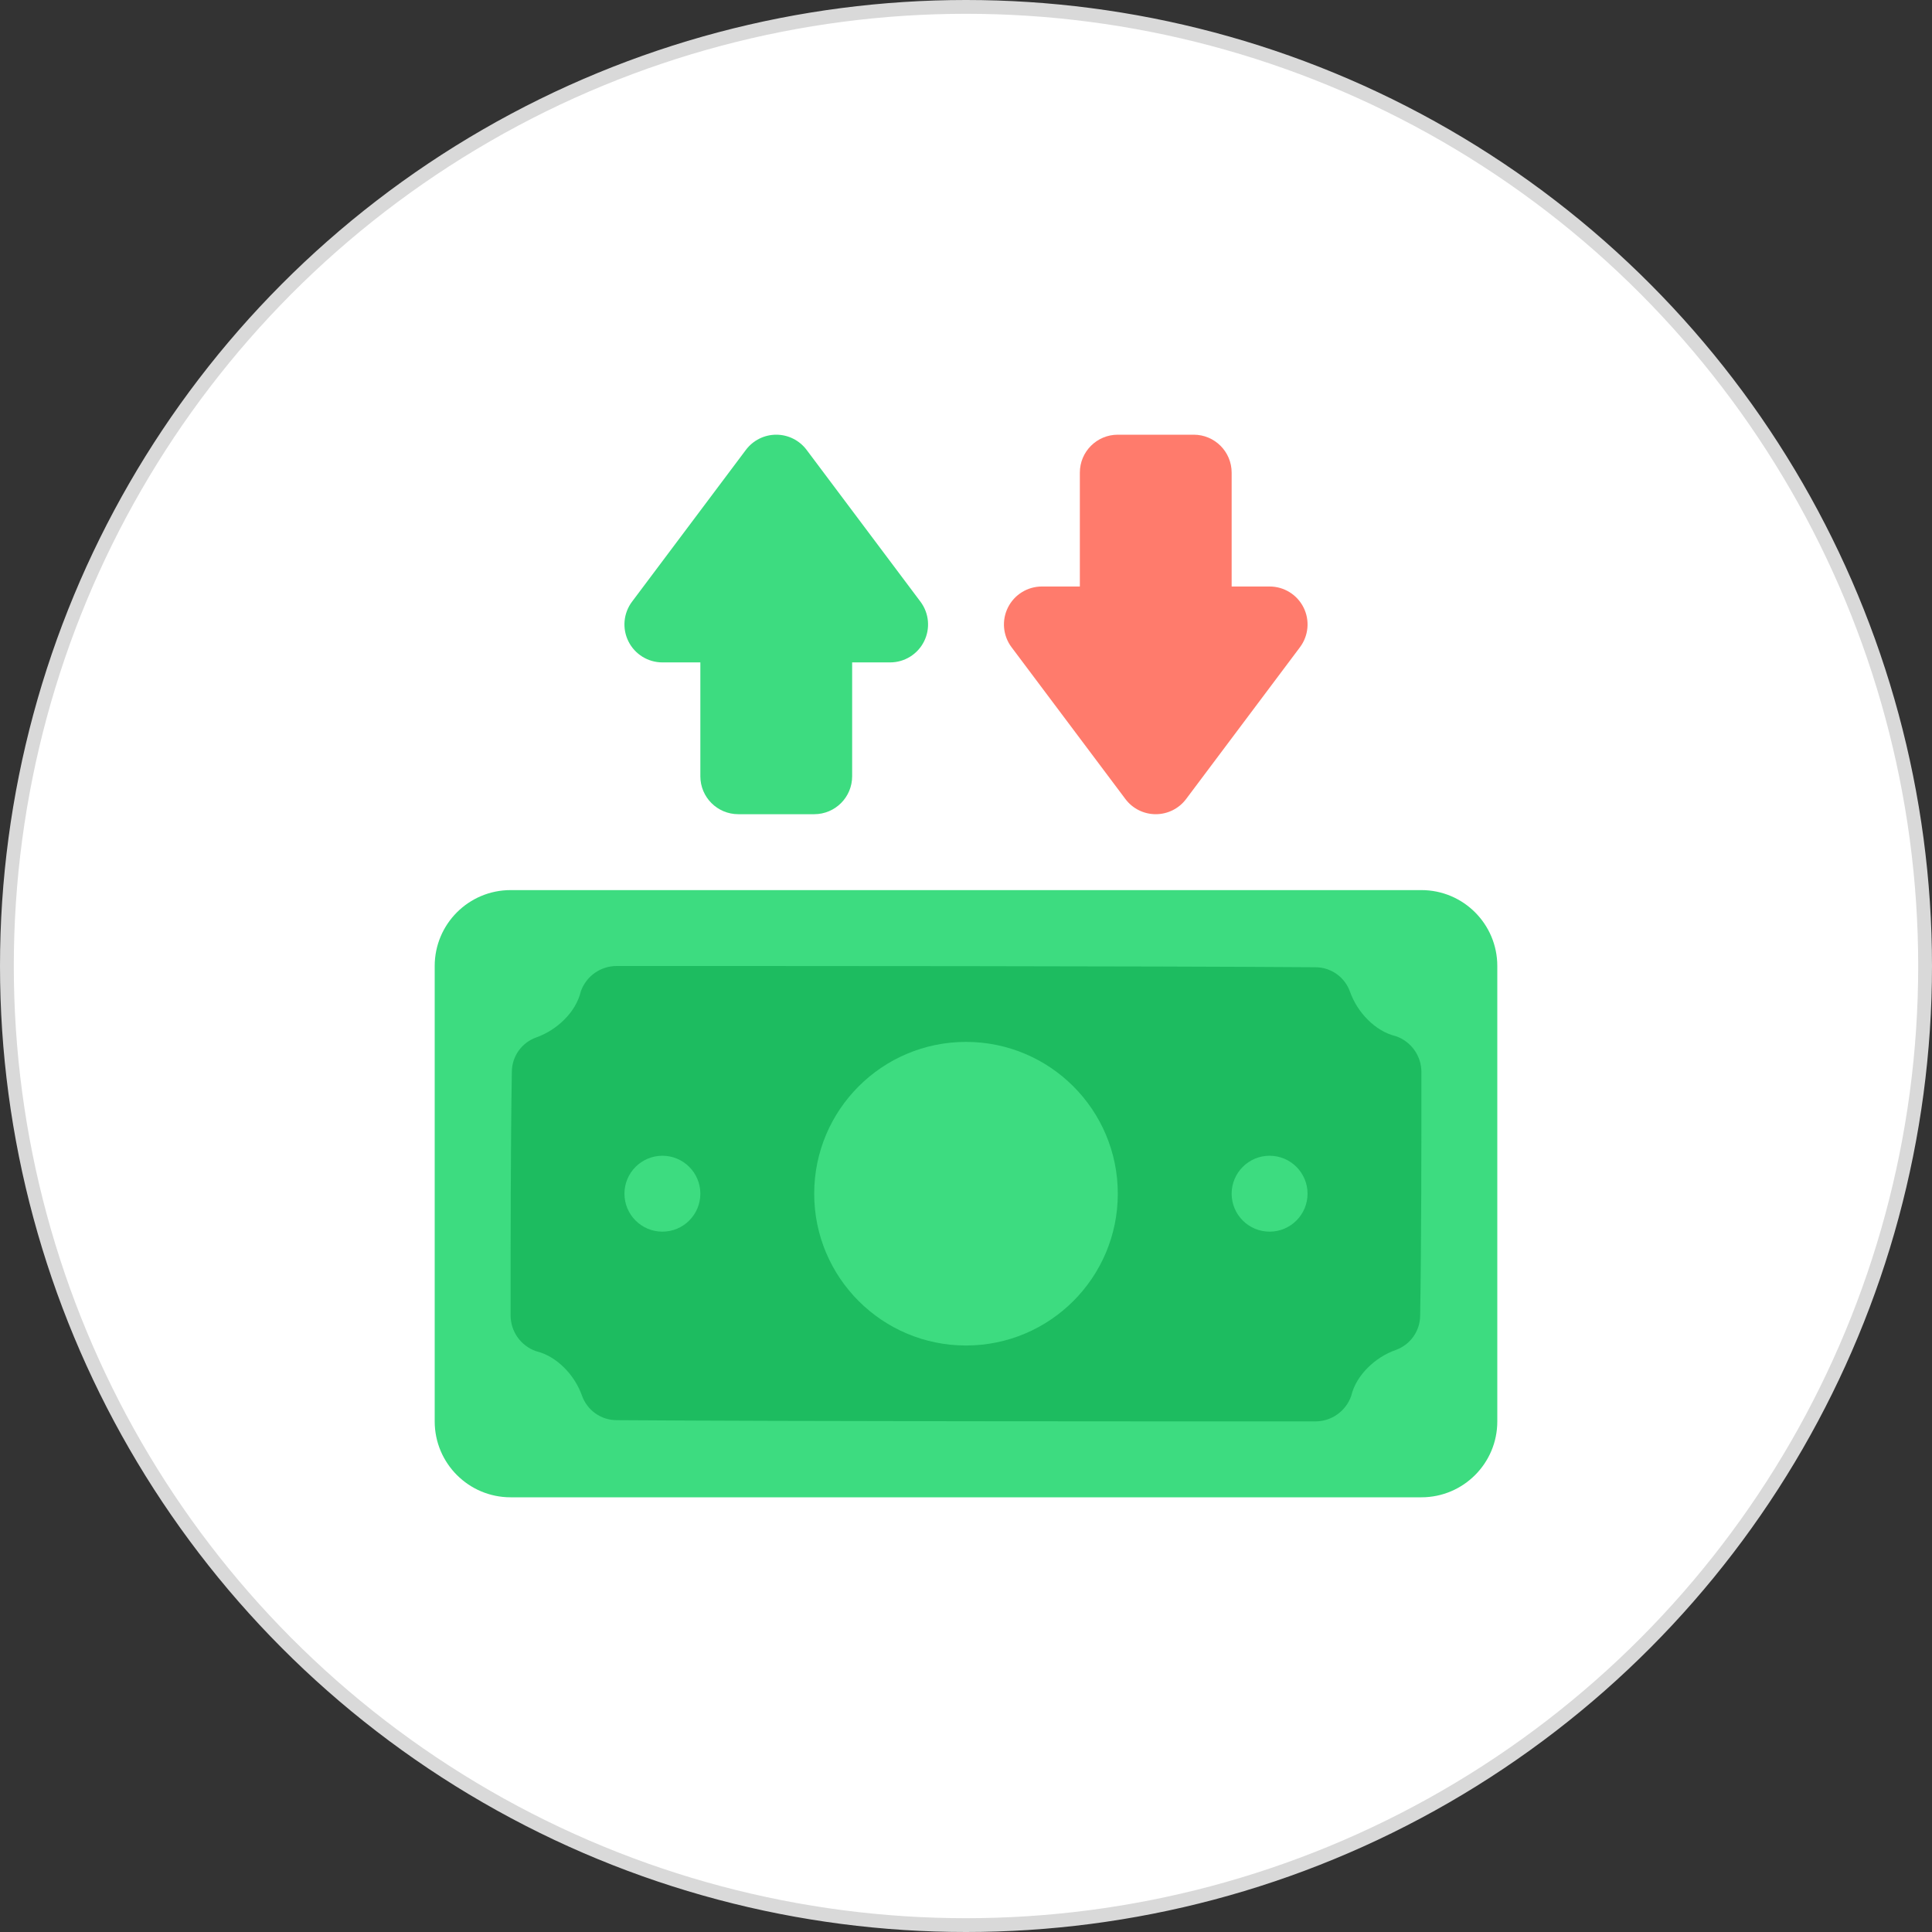
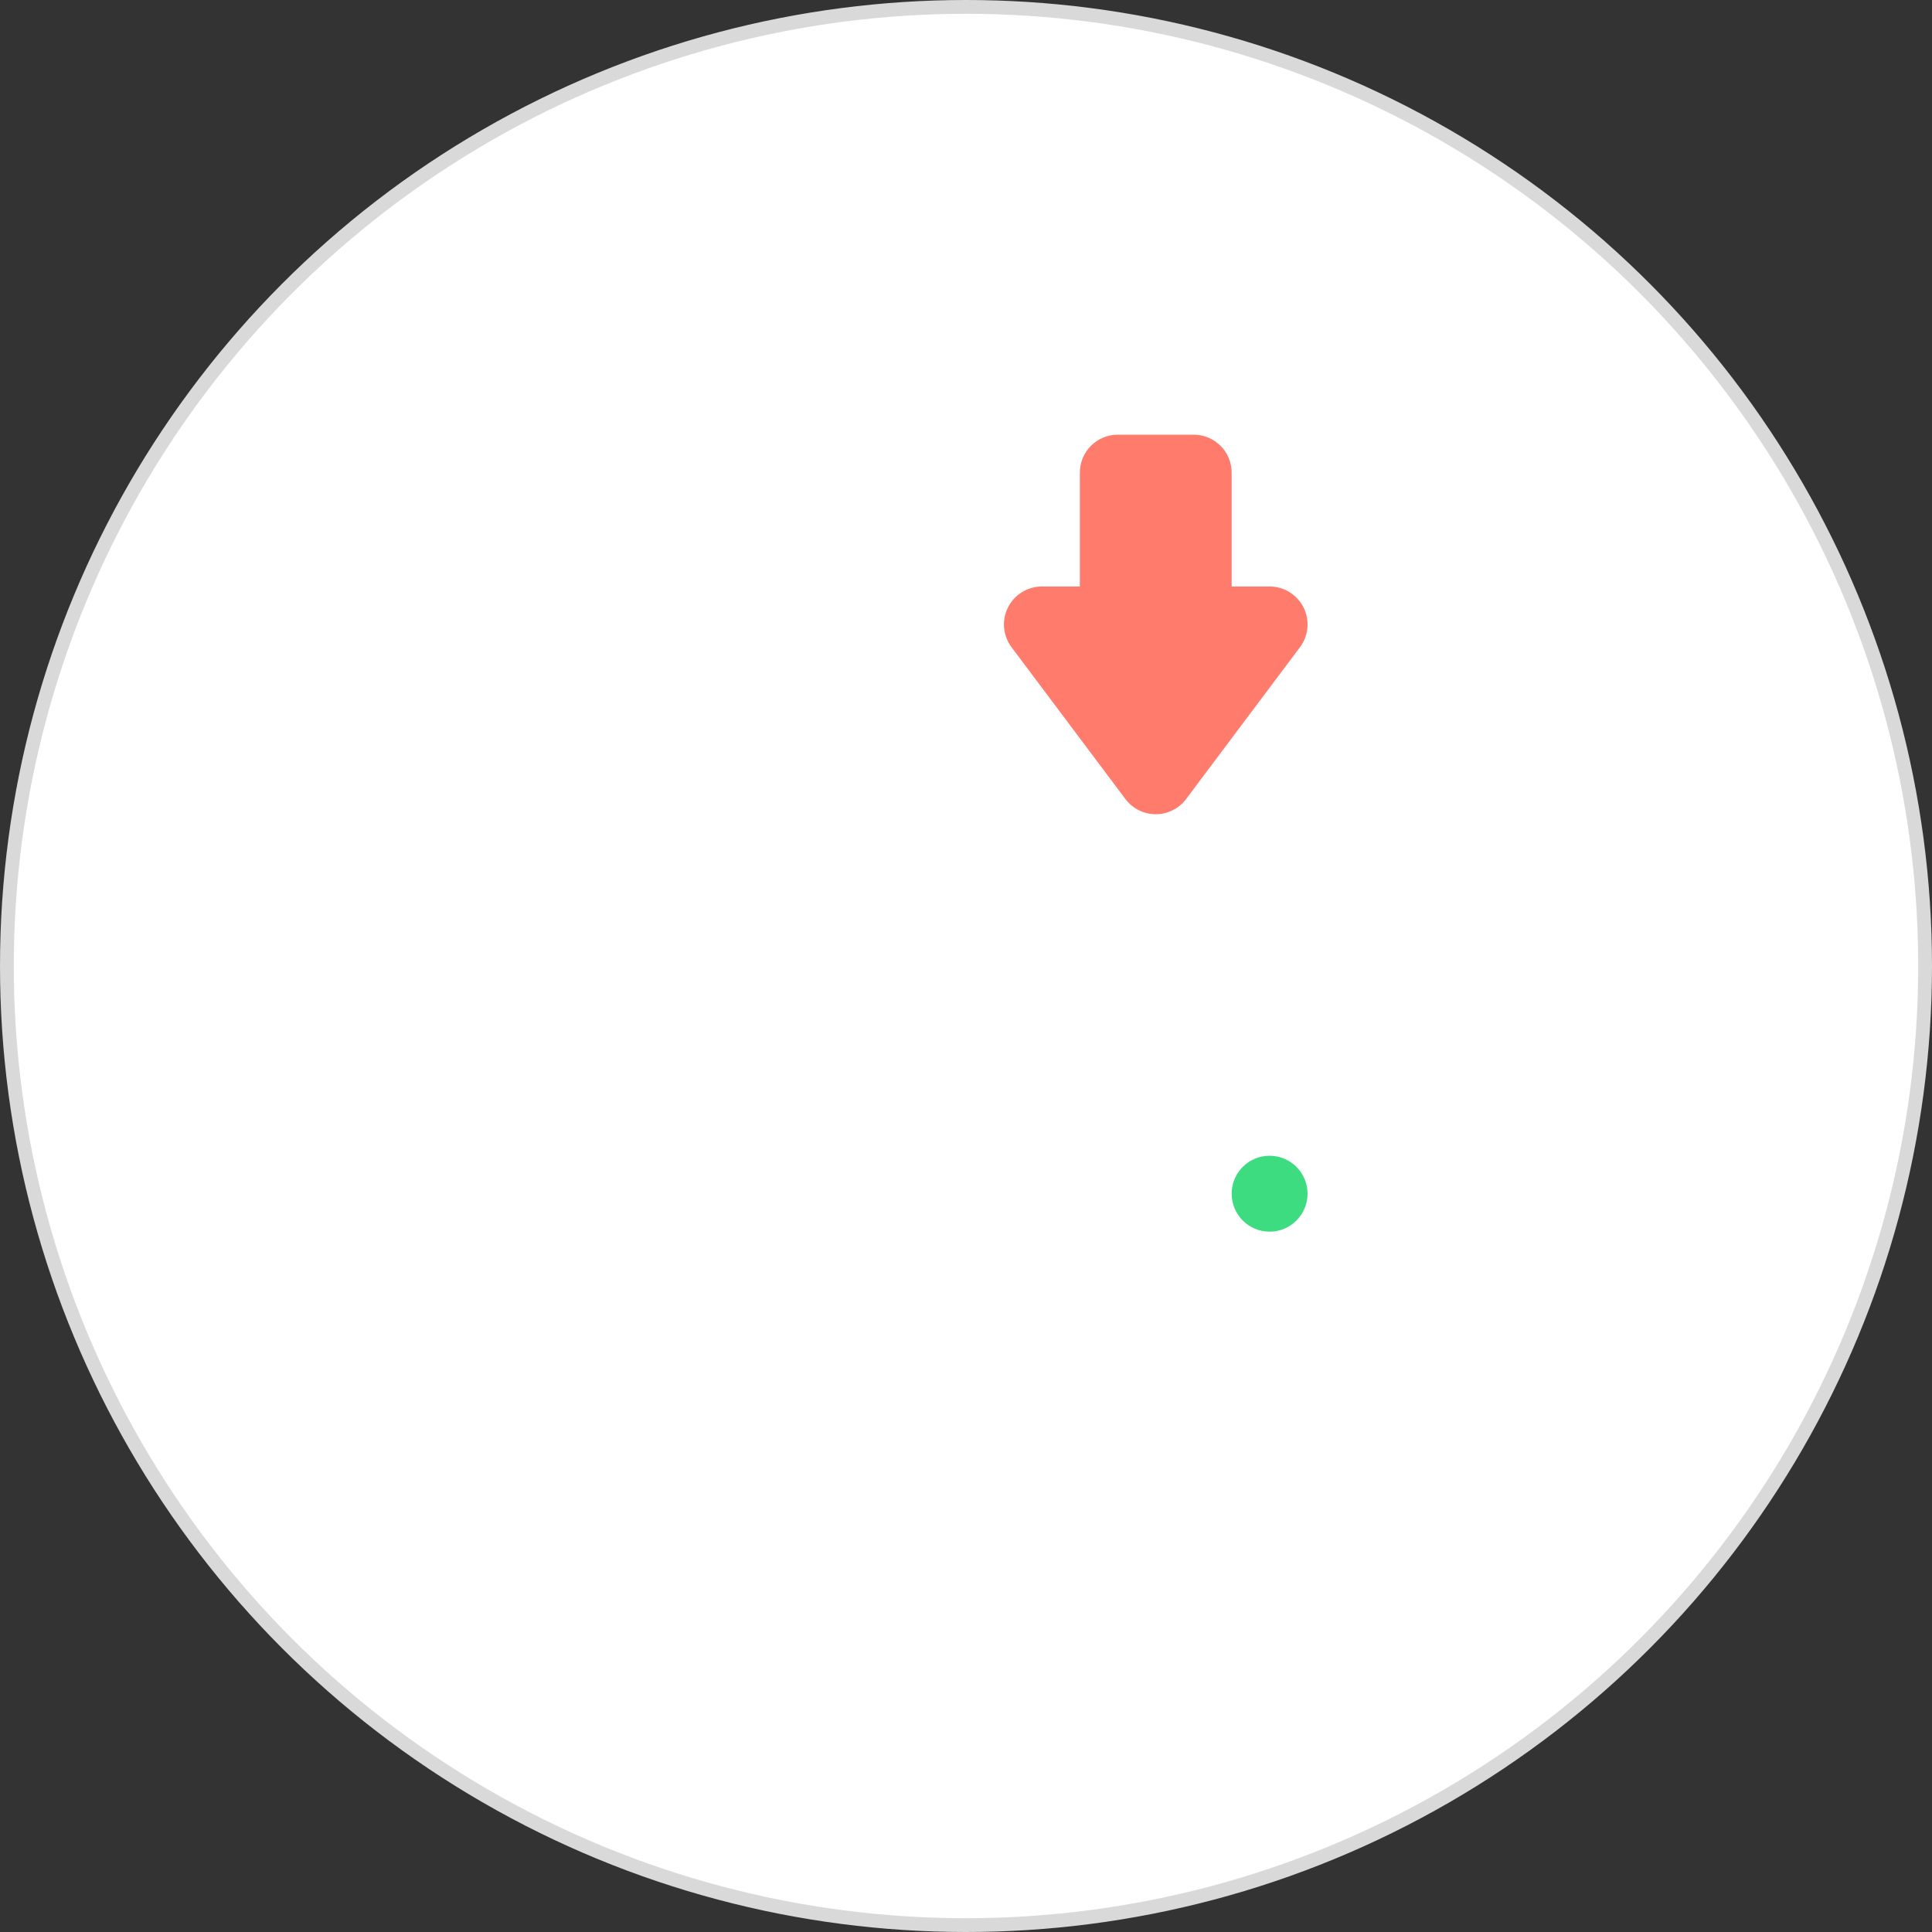
<svg xmlns="http://www.w3.org/2000/svg" width="70" height="70" viewBox="0 0 70 70" fill="none">
  <rect x="0" y="0" width="70" height="70" fill="#333333" stroke="none" />
  <circle cx="35" cy="35" r="34.75" fill="white" stroke="#D9D9D9" stroke-width="0.5" />
-   <path fill-rule="evenodd" clip-rule="evenodd" d="M54.25 35C54.25 33.481 53.019 32.25 51.5 32.25H18.5C16.981 32.25 15.75 33.481 15.75 35V51.5C15.75 53.019 16.981 54.25 18.5 54.25H51.5C53.019 54.25 54.25 53.019 54.25 51.5V35Z" fill="#3DDC80" />
-   <path fill-rule="evenodd" clip-rule="evenodd" d="M51.5 38.841C51.5 38.259 51.132 37.739 50.582 37.545C50.19 37.451 49.844 37.233 49.556 36.944C49.267 36.656 49.049 36.31 48.913 35.932C48.725 35.401 48.223 35.045 47.659 35.045C41.308 35 28.692 35 22.341 35C21.759 35 21.239 35.368 21.045 35.918C20.951 36.31 20.733 36.656 20.444 36.944C20.155 37.233 19.81 37.451 19.432 37.587C18.901 37.775 18.545 38.277 18.545 38.841C18.5 41.493 18.5 45.007 18.5 47.659C18.5 48.241 18.868 48.761 19.418 48.955C19.81 49.049 20.155 49.267 20.444 49.556C20.733 49.844 20.951 50.19 21.087 50.568C21.275 51.099 21.777 51.455 22.341 51.455C28.692 51.5 41.308 51.5 47.659 51.5C48.241 51.5 48.761 51.132 48.955 50.582C49.049 50.19 49.267 49.844 49.556 49.556C49.844 49.267 50.19 49.049 50.568 48.913C51.099 48.725 51.455 48.223 51.455 47.659C51.5 45.007 51.5 41.493 51.5 38.841Z" fill="#1DBC60" />
-   <path d="M35 48.75C38.038 48.75 40.5 46.288 40.5 43.25C40.5 40.212 38.038 37.75 35 37.75C31.962 37.75 29.5 40.212 29.5 43.25C29.5 46.288 31.962 48.75 35 48.75Z" fill="#3DDC80" />
-   <path d="M24 44.625C24.759 44.625 25.375 44.009 25.375 43.25C25.375 42.491 24.759 41.875 24 41.875C23.241 41.875 22.625 42.491 22.625 43.25C22.625 44.009 23.241 44.625 24 44.625Z" fill="#3DDC80" />
  <path d="M46 44.625C46.759 44.625 47.375 44.009 47.375 43.25C47.375 42.491 46.759 41.875 46 41.875C45.241 41.875 44.625 42.491 44.625 43.25C44.625 44.009 45.241 44.625 46 44.625Z" fill="#3DDC80" />
-   <path fill-rule="evenodd" clip-rule="evenodd" d="M25.375 24V28.125C25.375 28.885 25.99 29.5 26.75 29.5H29.5C30.26 29.5 30.875 28.885 30.875 28.125V24H32.25C32.771 24 33.247 23.706 33.48 23.24C33.713 22.774 33.663 22.217 33.35 21.8L29.225 16.3C28.965 15.954 28.558 15.75 28.125 15.75C27.692 15.75 27.285 15.954 27.025 16.3L22.9 21.8C22.587 22.217 22.537 22.774 22.77 23.24C23.003 23.706 23.479 24 24 24H25.375Z" fill="#3DDC80" />
  <path fill-rule="evenodd" clip-rule="evenodd" d="M39.125 21.25V17.125C39.125 16.365 39.74 15.75 40.5 15.75H43.25C44.01 15.75 44.625 16.365 44.625 17.125V21.25H46C46.521 21.25 46.997 21.544 47.23 22.01C47.463 22.476 47.413 23.033 47.1 23.45L42.975 28.95C42.715 29.297 42.308 29.5 41.875 29.5C41.442 29.5 41.035 29.297 40.775 28.95L36.65 23.45C36.337 23.033 36.287 22.476 36.52 22.01C36.753 21.544 37.229 21.25 37.75 21.25H39.125Z" fill="#FF7B6C" />
</svg>